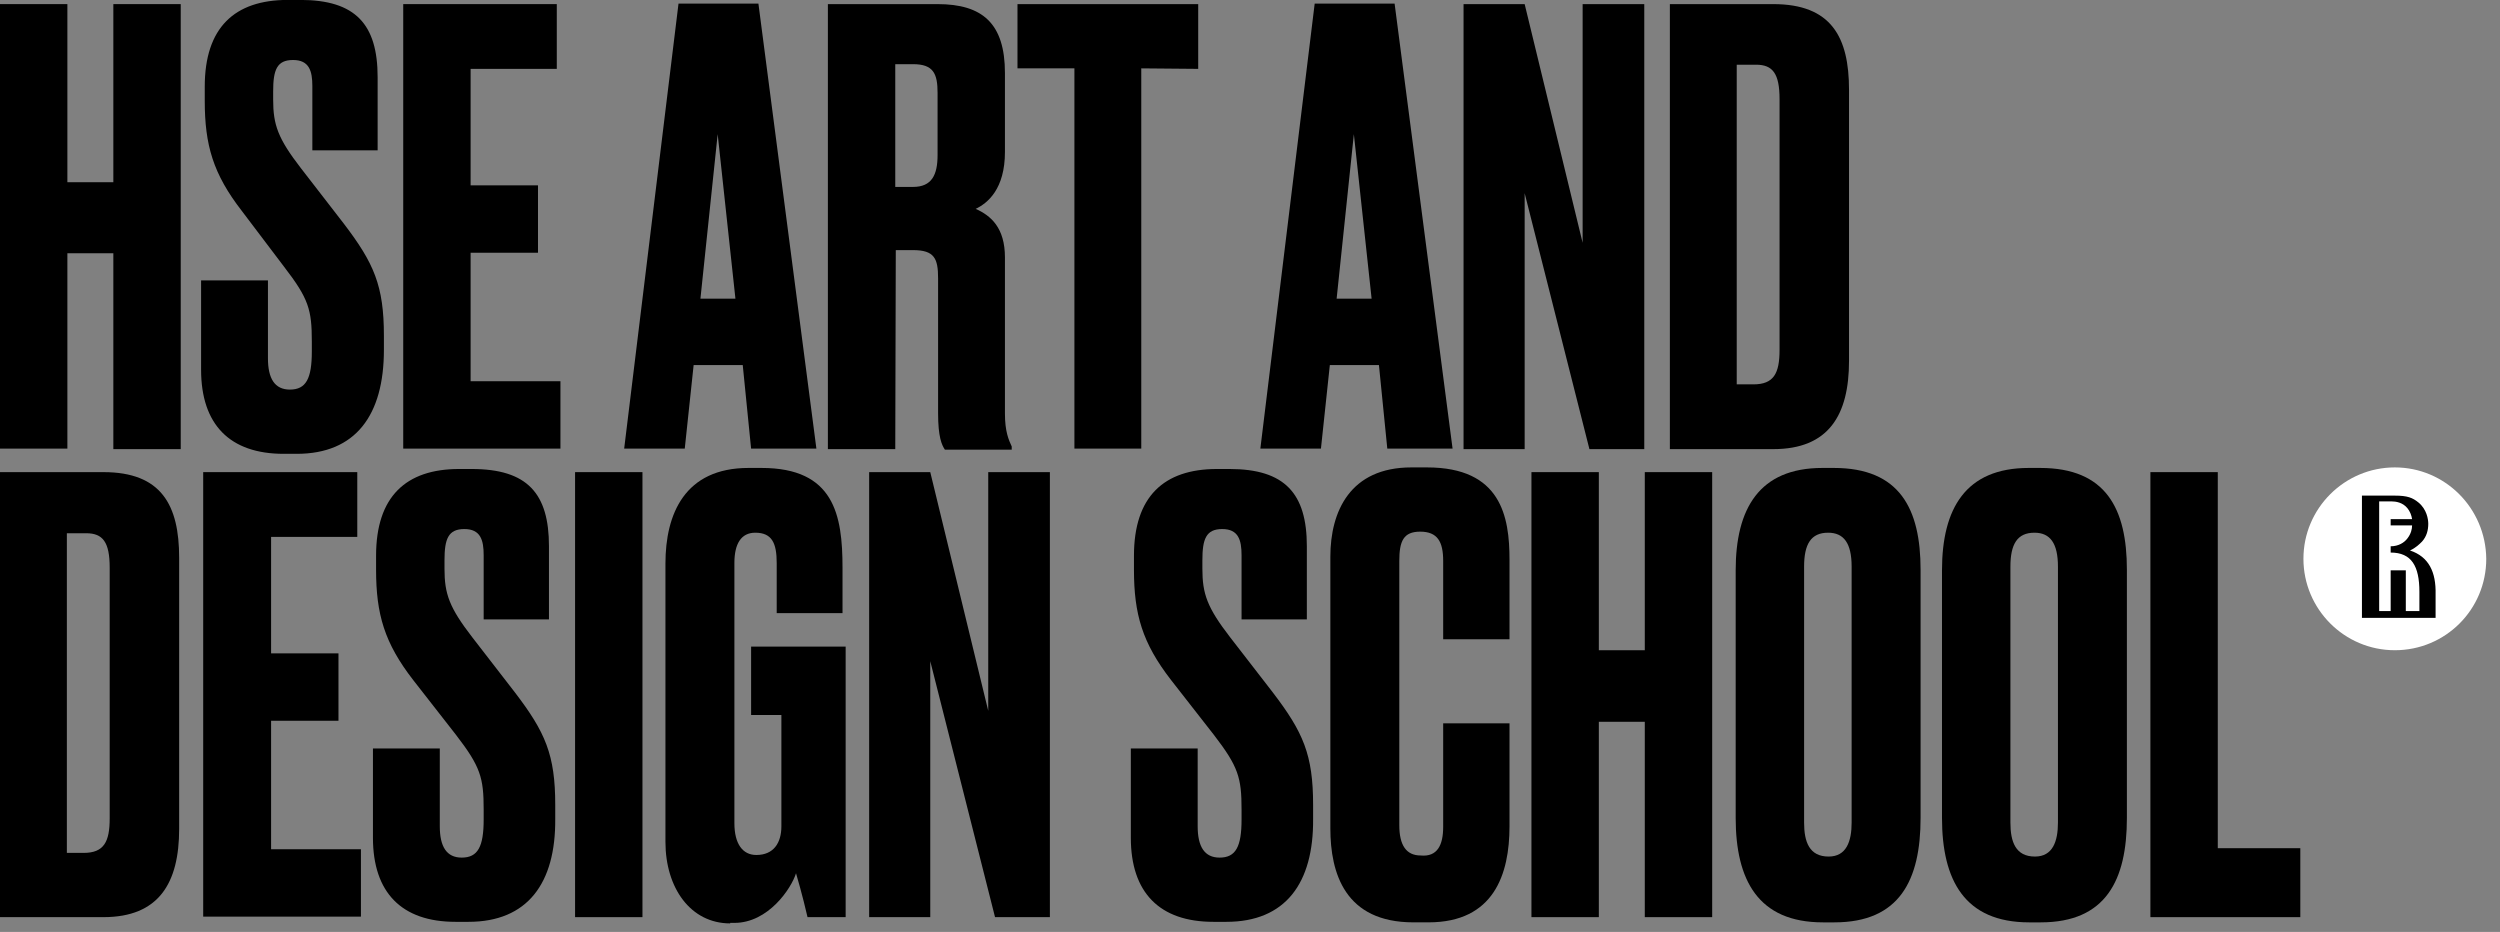
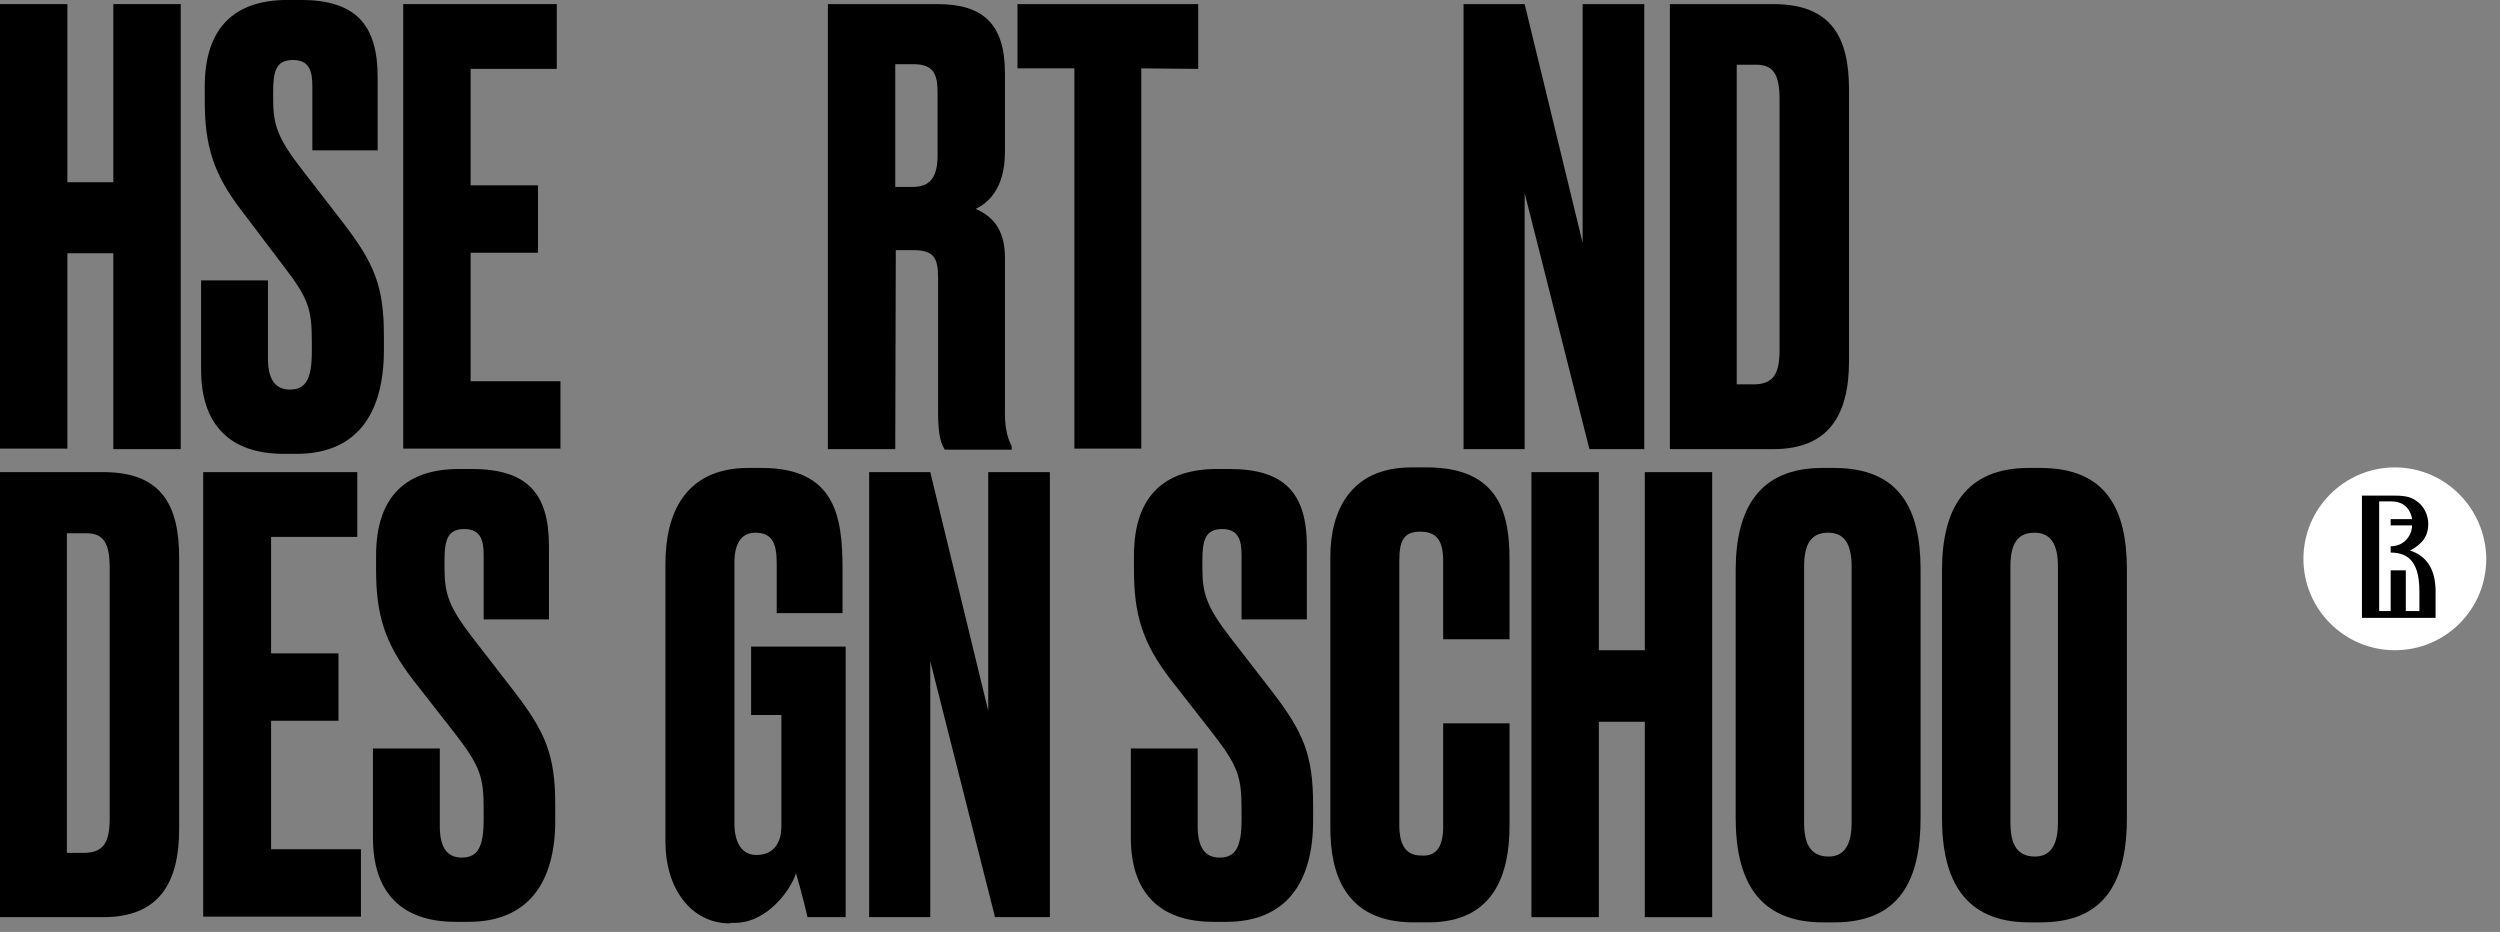
<svg xmlns="http://www.w3.org/2000/svg" width="169" height="63" viewBox="0 0 169 63" fill="none">
  <rect x="0" y="0" width="169" height="63" fill="#808080" stroke="none" />
  <g clip-path="url(#clip0_663_487)">
    <path d="M7.662 17.12H4.555V30.326H0V0.278H4.555V12.318H7.662V0.278H12.217V30.361H7.662V17.12Z" fill="black" />
    <path d="M20.055 30.679H19.173C15.536 30.679 13.594 28.701 13.594 24.994V18.956H18.113V24.217C18.113 25.594 18.572 26.336 19.596 26.336C20.691 26.336 21.079 25.594 21.079 23.758V23.087C21.079 20.933 20.867 20.192 19.208 18.038L16.348 14.26C14.406 11.753 13.841 9.811 13.841 6.81V5.856C13.841 1.866 15.854 -0.005 19.455 -0.005H20.302C24.045 -0.005 25.528 1.655 25.528 5.221V10.164H21.115V5.821C21.115 4.797 20.903 4.056 19.808 4.056C18.714 4.056 18.466 4.727 18.466 6.174V6.739C18.466 8.434 18.784 9.352 20.338 11.365L23.233 15.107C25.281 17.791 25.952 19.309 25.952 22.699V23.652C25.952 28.066 24.045 30.679 20.055 30.679Z" fill="black" />
    <path d="M37.639 0.278V4.656H31.813V12.53H36.368V17.085H31.813V25.771H37.886V30.326H27.258V0.278H37.639Z" fill="black" />
-     <path d="M50.209 24.677H46.89L46.29 30.326H42.194L45.867 0.243H51.269L55.188 30.326H50.774L50.209 24.677ZM49.715 20.192L48.515 9.07L47.349 20.192H49.715Z" fill="black" />
    <path d="M60.52 30.361H55.965V0.278H63.38C66.416 0.278 67.934 1.584 67.934 4.939V10.27C67.934 12.777 66.769 13.731 65.957 14.119C66.981 14.578 67.934 15.39 67.934 17.403V27.96C67.934 29.161 68.181 29.726 68.393 30.184V30.396H63.874C63.662 30.079 63.415 29.549 63.415 27.925V18.815C63.415 17.473 63.168 16.908 61.72 16.908H60.555L60.52 30.361ZM60.52 12.636H61.72C62.991 12.636 63.38 11.824 63.38 10.482V6.28C63.38 4.974 63.097 4.338 61.72 4.338H60.52V12.636Z" fill="black" />
    <path d="M77.15 4.621V30.326H72.63V4.621H68.782V0.278H80.999V4.656L77.15 4.621Z" fill="black" />
-     <path d="M93.216 24.677H89.897L89.296 30.326H85.2L88.873 0.243H94.275L98.194 30.326H93.781L93.216 24.677ZM92.721 20.192L91.521 9.07L90.356 20.192H92.721Z" fill="black" />
    <path d="M103.067 0.278L106.986 16.414V0.278H111.153V30.361H107.445L103.067 13.06V30.361H98.936V0.278H103.067Z" fill="black" />
    <path d="M112.848 0.278H119.874C123.793 0.278 124.994 2.502 124.994 6.069V24.394C124.994 28.066 123.617 30.361 119.874 30.361H112.883V0.278H112.848ZM117.438 25.983H118.532C119.909 25.983 120.298 25.241 120.298 23.652V6.704C120.298 4.974 119.839 4.374 118.709 4.374H117.403V25.983H117.438Z" fill="black" />
    <path d="M0 31.916H6.991C10.911 31.916 12.111 34.14 12.111 37.706V56.032C12.111 59.704 10.734 61.999 6.991 61.999H0V31.916ZM4.555 57.656H5.649C7.026 57.656 7.415 56.914 7.415 55.325V38.377C7.415 36.647 6.956 36.047 5.826 36.047H4.52V57.656H4.555Z" fill="black" />
    <path d="M24.152 31.916V36.294H18.326V44.168H22.881V48.723H18.326V57.409H24.399V61.964H13.736V31.916H24.152Z" fill="black" />
    <path d="M31.672 62.316H30.79C27.153 62.316 25.211 60.339 25.211 56.632V50.594H29.73V55.855C29.73 57.232 30.189 57.974 31.213 57.974C32.308 57.974 32.696 57.232 32.696 55.396V54.725C32.696 52.571 32.485 51.83 30.825 49.676L27.93 45.968C25.988 43.462 25.423 41.52 25.423 38.518V37.565C25.423 33.575 27.435 31.704 31.037 31.704H31.884C35.662 31.704 37.11 33.363 37.11 36.929V41.873H32.696V37.53C32.696 36.506 32.485 35.764 31.39 35.764C30.295 35.764 30.048 36.435 30.048 37.883V38.448C30.048 40.142 30.366 41.06 31.92 43.073L34.815 46.816C36.863 49.499 37.534 51.018 37.534 54.407V55.361C37.569 59.704 35.662 62.316 31.672 62.316Z" fill="black" />
-     <path d="M43.43 61.999H38.875V31.916H43.43V61.999Z" fill="black" />
    <path d="M49.362 62.422C46.679 62.422 44.984 60.021 44.984 56.914V38.094C44.984 34.74 46.29 31.633 50.598 31.633H51.481C56.389 31.633 56.954 34.811 56.954 38.377V41.449H52.505V38.059C52.505 36.717 52.187 36.011 51.057 36.011C50.104 36.011 49.645 36.753 49.645 38.059V55.643C49.645 57.055 50.21 57.797 51.128 57.797C52.293 57.797 52.822 56.985 52.822 55.855V48.334H50.775V43.709H57.166V61.998H54.588C54.553 61.822 54.2 60.339 53.811 59.033C53.493 60.056 51.94 62.387 49.645 62.387H49.362V62.422Z" fill="black" />
    <path d="M62.886 31.916L66.805 48.052V31.916H70.972V61.999H67.264L62.886 44.697V61.999H58.755V31.916H62.886Z" fill="black" />
    <path d="M82.905 62.316H82.022C78.386 62.316 76.444 60.339 76.444 56.632V50.594H80.963V55.855C80.963 57.232 81.422 57.974 82.446 57.974C83.541 57.974 83.929 57.232 83.929 55.396V54.725C83.929 52.571 83.717 51.83 82.058 49.676L79.162 45.968C77.22 43.462 76.656 41.52 76.656 38.518V37.565C76.656 33.575 78.668 31.704 82.27 31.704H83.117C86.86 31.704 88.343 33.363 88.343 36.929V41.873H83.929V37.53C83.929 36.506 83.717 35.764 82.623 35.764C81.528 35.764 81.281 36.435 81.281 37.883V38.448C81.281 40.142 81.599 41.06 83.152 43.073L86.048 46.816C88.096 49.499 88.766 51.018 88.766 54.407V55.361C88.802 59.704 86.895 62.316 82.905 62.316Z" fill="black" />
    <path d="M97.559 55.889V48.898H102.043V55.854C102.043 59.102 100.984 62.351 96.57 62.351H95.546C90.921 62.351 89.932 59.032 89.932 55.995V37.635C89.932 34.563 91.274 31.597 95.405 31.597H96.464C101.478 31.597 102.043 34.916 102.043 37.846V43.213H97.559V37.917C97.559 36.611 97.17 35.94 96.005 35.94C94.875 35.94 94.593 36.575 94.593 37.917V55.783C94.593 57.125 95.052 57.831 96.04 57.831C97.17 57.937 97.559 57.125 97.559 55.889Z" fill="black" />
    <path d="M111.188 48.793H108.081V61.999H103.526V31.916H108.081V43.956H111.188V31.916H115.743V61.999H111.188V48.793Z" fill="black" />
    <path d="M129.831 55.29C129.831 59.492 128.419 62.352 124.005 62.352H123.228C118.85 62.352 117.332 59.492 117.332 55.29V38.553C117.332 34.387 118.92 31.633 123.193 31.633H123.97C128.419 31.633 129.831 34.387 129.831 38.518V55.29ZM125.17 38.306C125.17 36.717 124.641 36.011 123.581 36.011C122.416 36.011 121.957 36.788 121.957 38.306V55.608C121.957 56.914 122.31 57.903 123.617 57.903C124.817 57.903 125.17 56.879 125.17 55.608V38.306Z" fill="black" />
    <path d="M143.778 55.29C143.778 59.492 142.366 62.352 137.952 62.352H137.175C132.797 62.352 131.279 59.492 131.279 55.29V38.553C131.279 34.387 132.867 31.633 137.14 31.633H137.917C142.366 31.633 143.778 34.387 143.778 38.518V55.29ZM139.117 38.306C139.117 36.717 138.588 36.011 137.528 36.011C136.363 36.011 135.904 36.788 135.904 38.306V55.608C135.904 56.914 136.257 57.903 137.564 57.903C138.764 57.903 139.117 56.879 139.117 55.608V38.306Z" fill="black" />
-     <path d="M149.922 31.916V57.338H155.501V61.999H145.367V31.916H149.922Z" fill="black" />
    <path fill-rule="evenodd" clip-rule="evenodd" d="M161.891 31.597C158.502 31.597 155.712 34.351 155.712 37.776C155.712 41.166 158.467 43.955 161.891 43.955C165.316 43.955 168.071 41.201 168.071 37.776C168.035 34.351 165.281 31.597 161.891 31.597Z" fill="white" />
    <path fill-rule="evenodd" clip-rule="evenodd" d="M162.916 37.212C163.304 37.035 163.551 36.788 163.728 36.612C164.046 36.258 164.151 35.835 164.151 35.411C164.151 35.093 164.046 34.422 163.481 33.963C163.092 33.646 162.739 33.504 161.892 33.504H161.468H161.433H159.667V41.767H164.646V40.178C164.681 38.66 164.187 37.636 162.916 37.212ZM163.551 41.308H162.633V38.554H161.609V41.308H160.832V33.893H161.645C161.962 33.893 162.421 33.963 162.739 34.352C162.916 34.564 163.022 34.846 163.057 35.093H161.609V35.517H163.057C163.057 35.764 162.986 36.082 162.739 36.4C162.527 36.682 162.139 36.929 161.609 36.929V37.353C163.022 37.353 163.551 38.271 163.551 40.001V41.308Z" fill="black" />
  </g>
  <defs>
    <clipPath id="clip0_663_487">
      <rect width="168.85" height="62.716" fill="white" transform="translate(0 -0.004)" />
    </clipPath>
  </defs>
</svg>